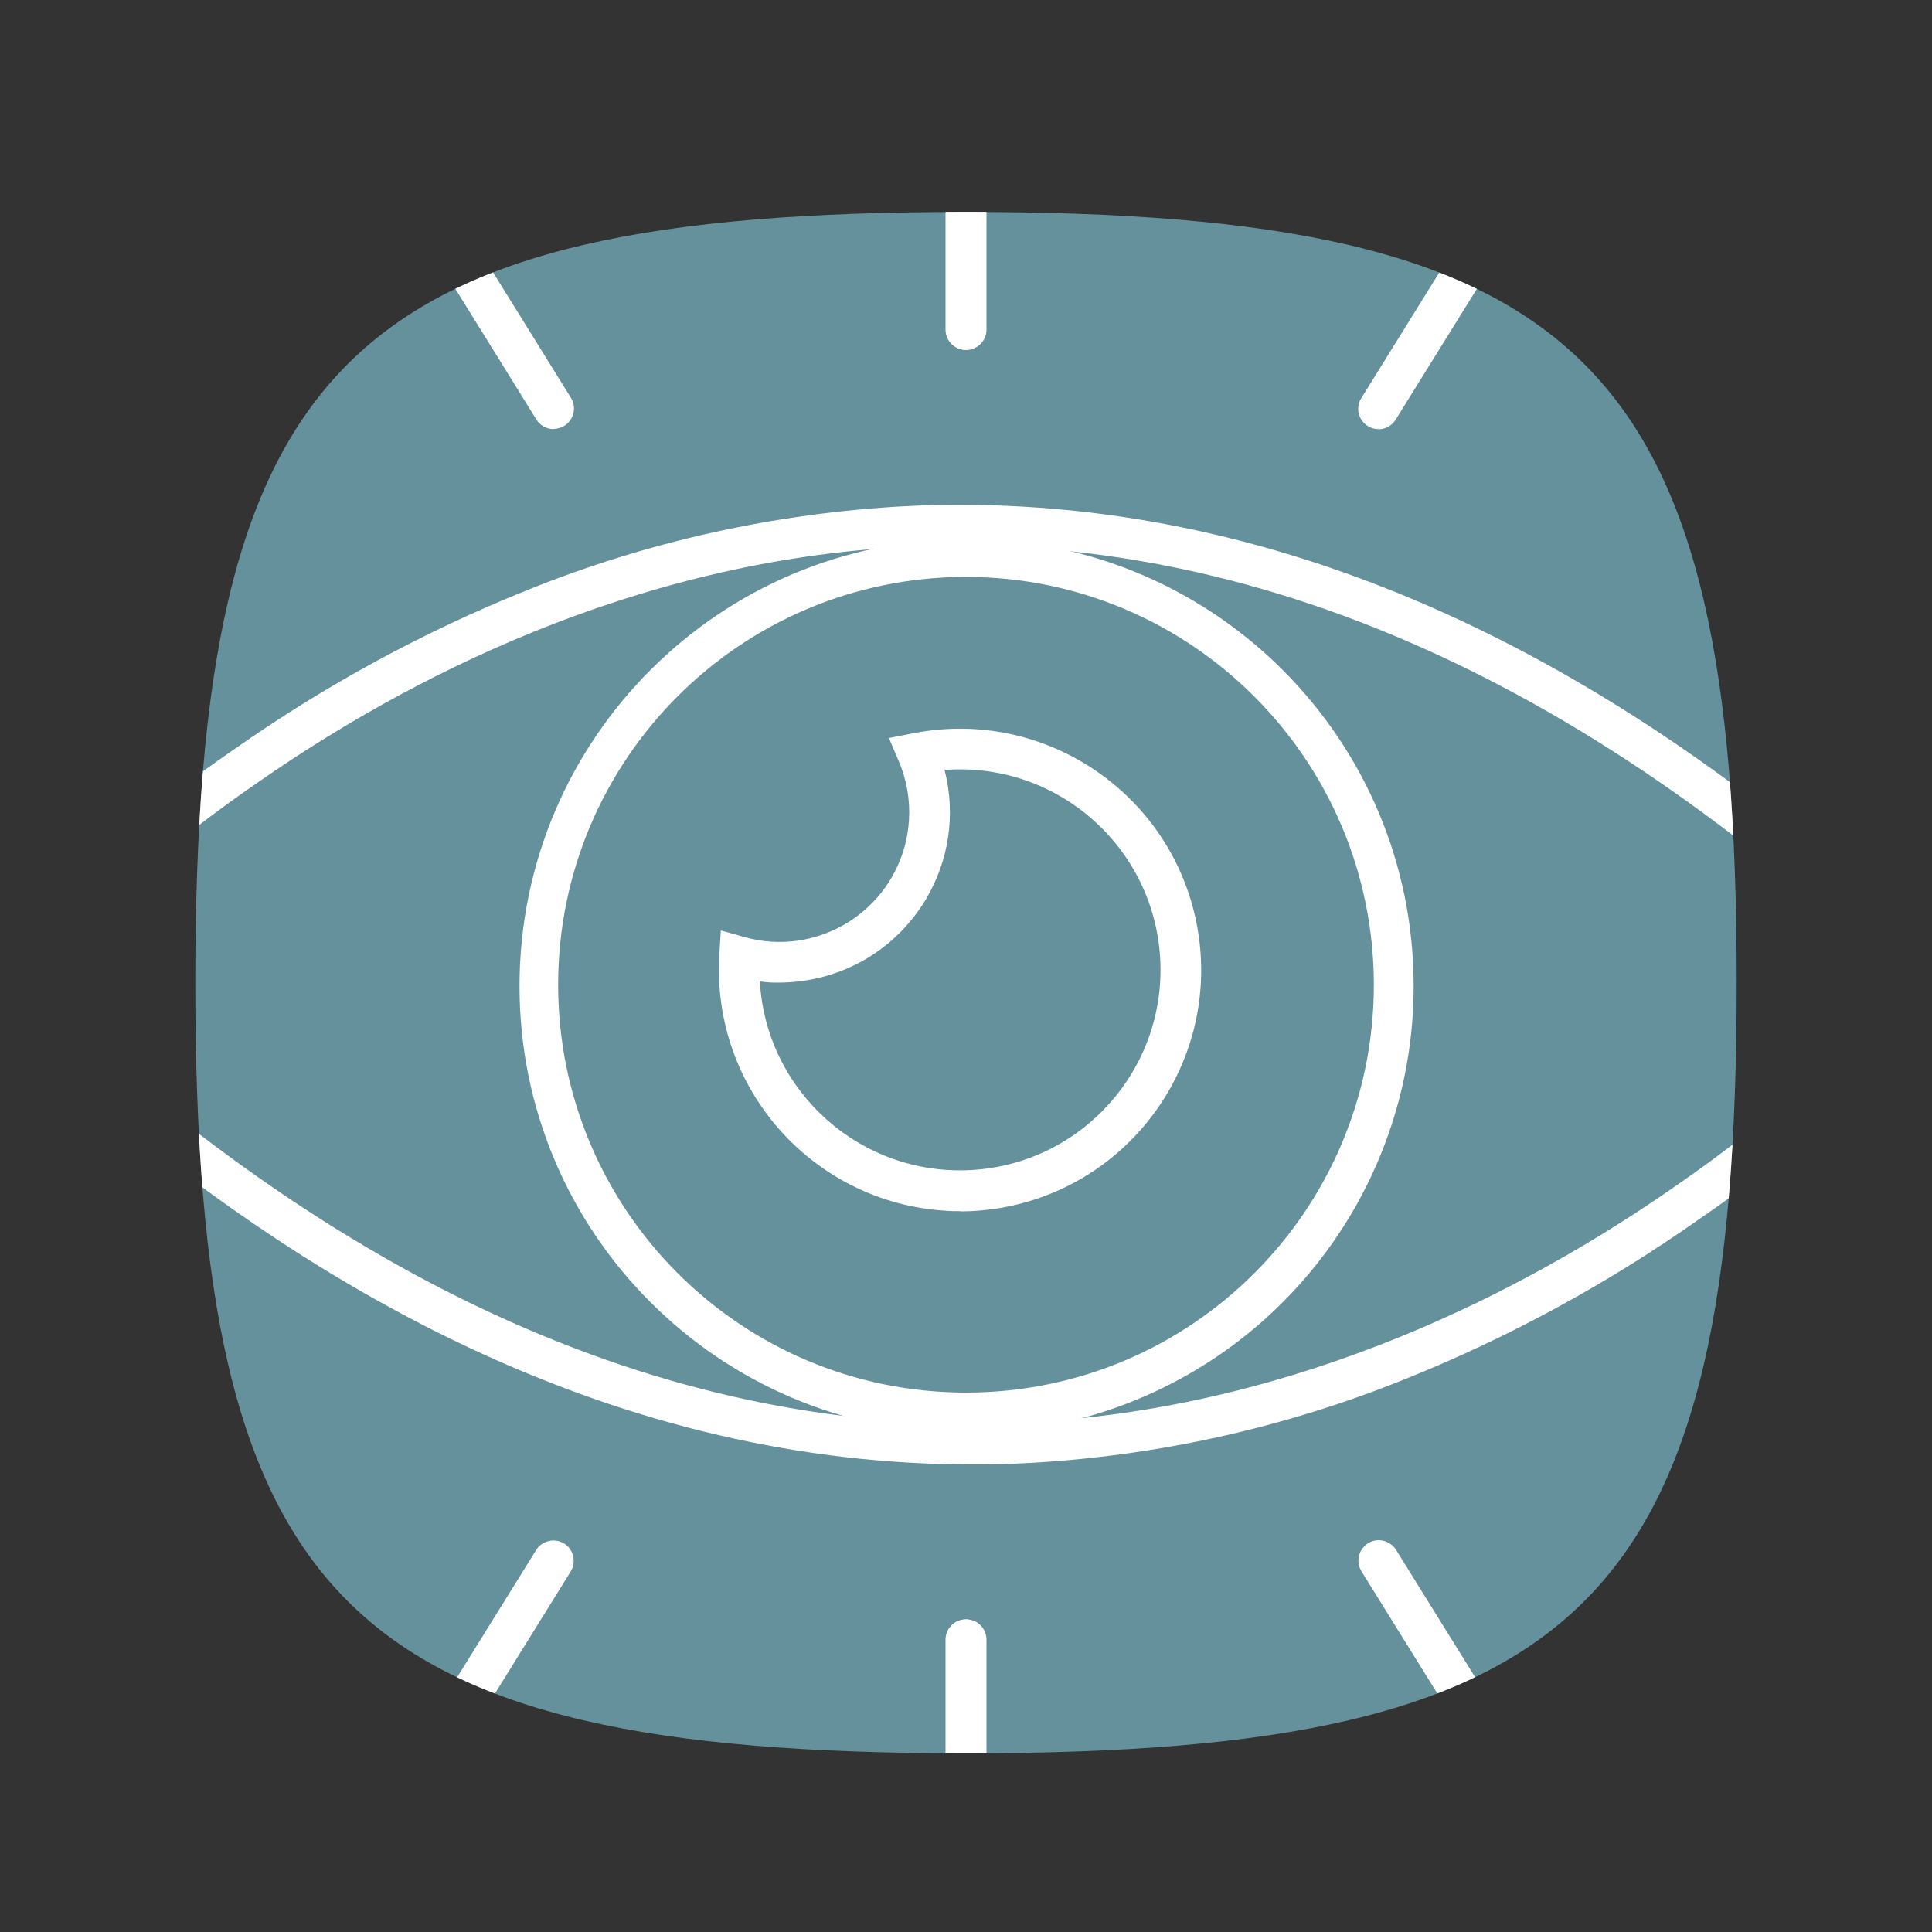
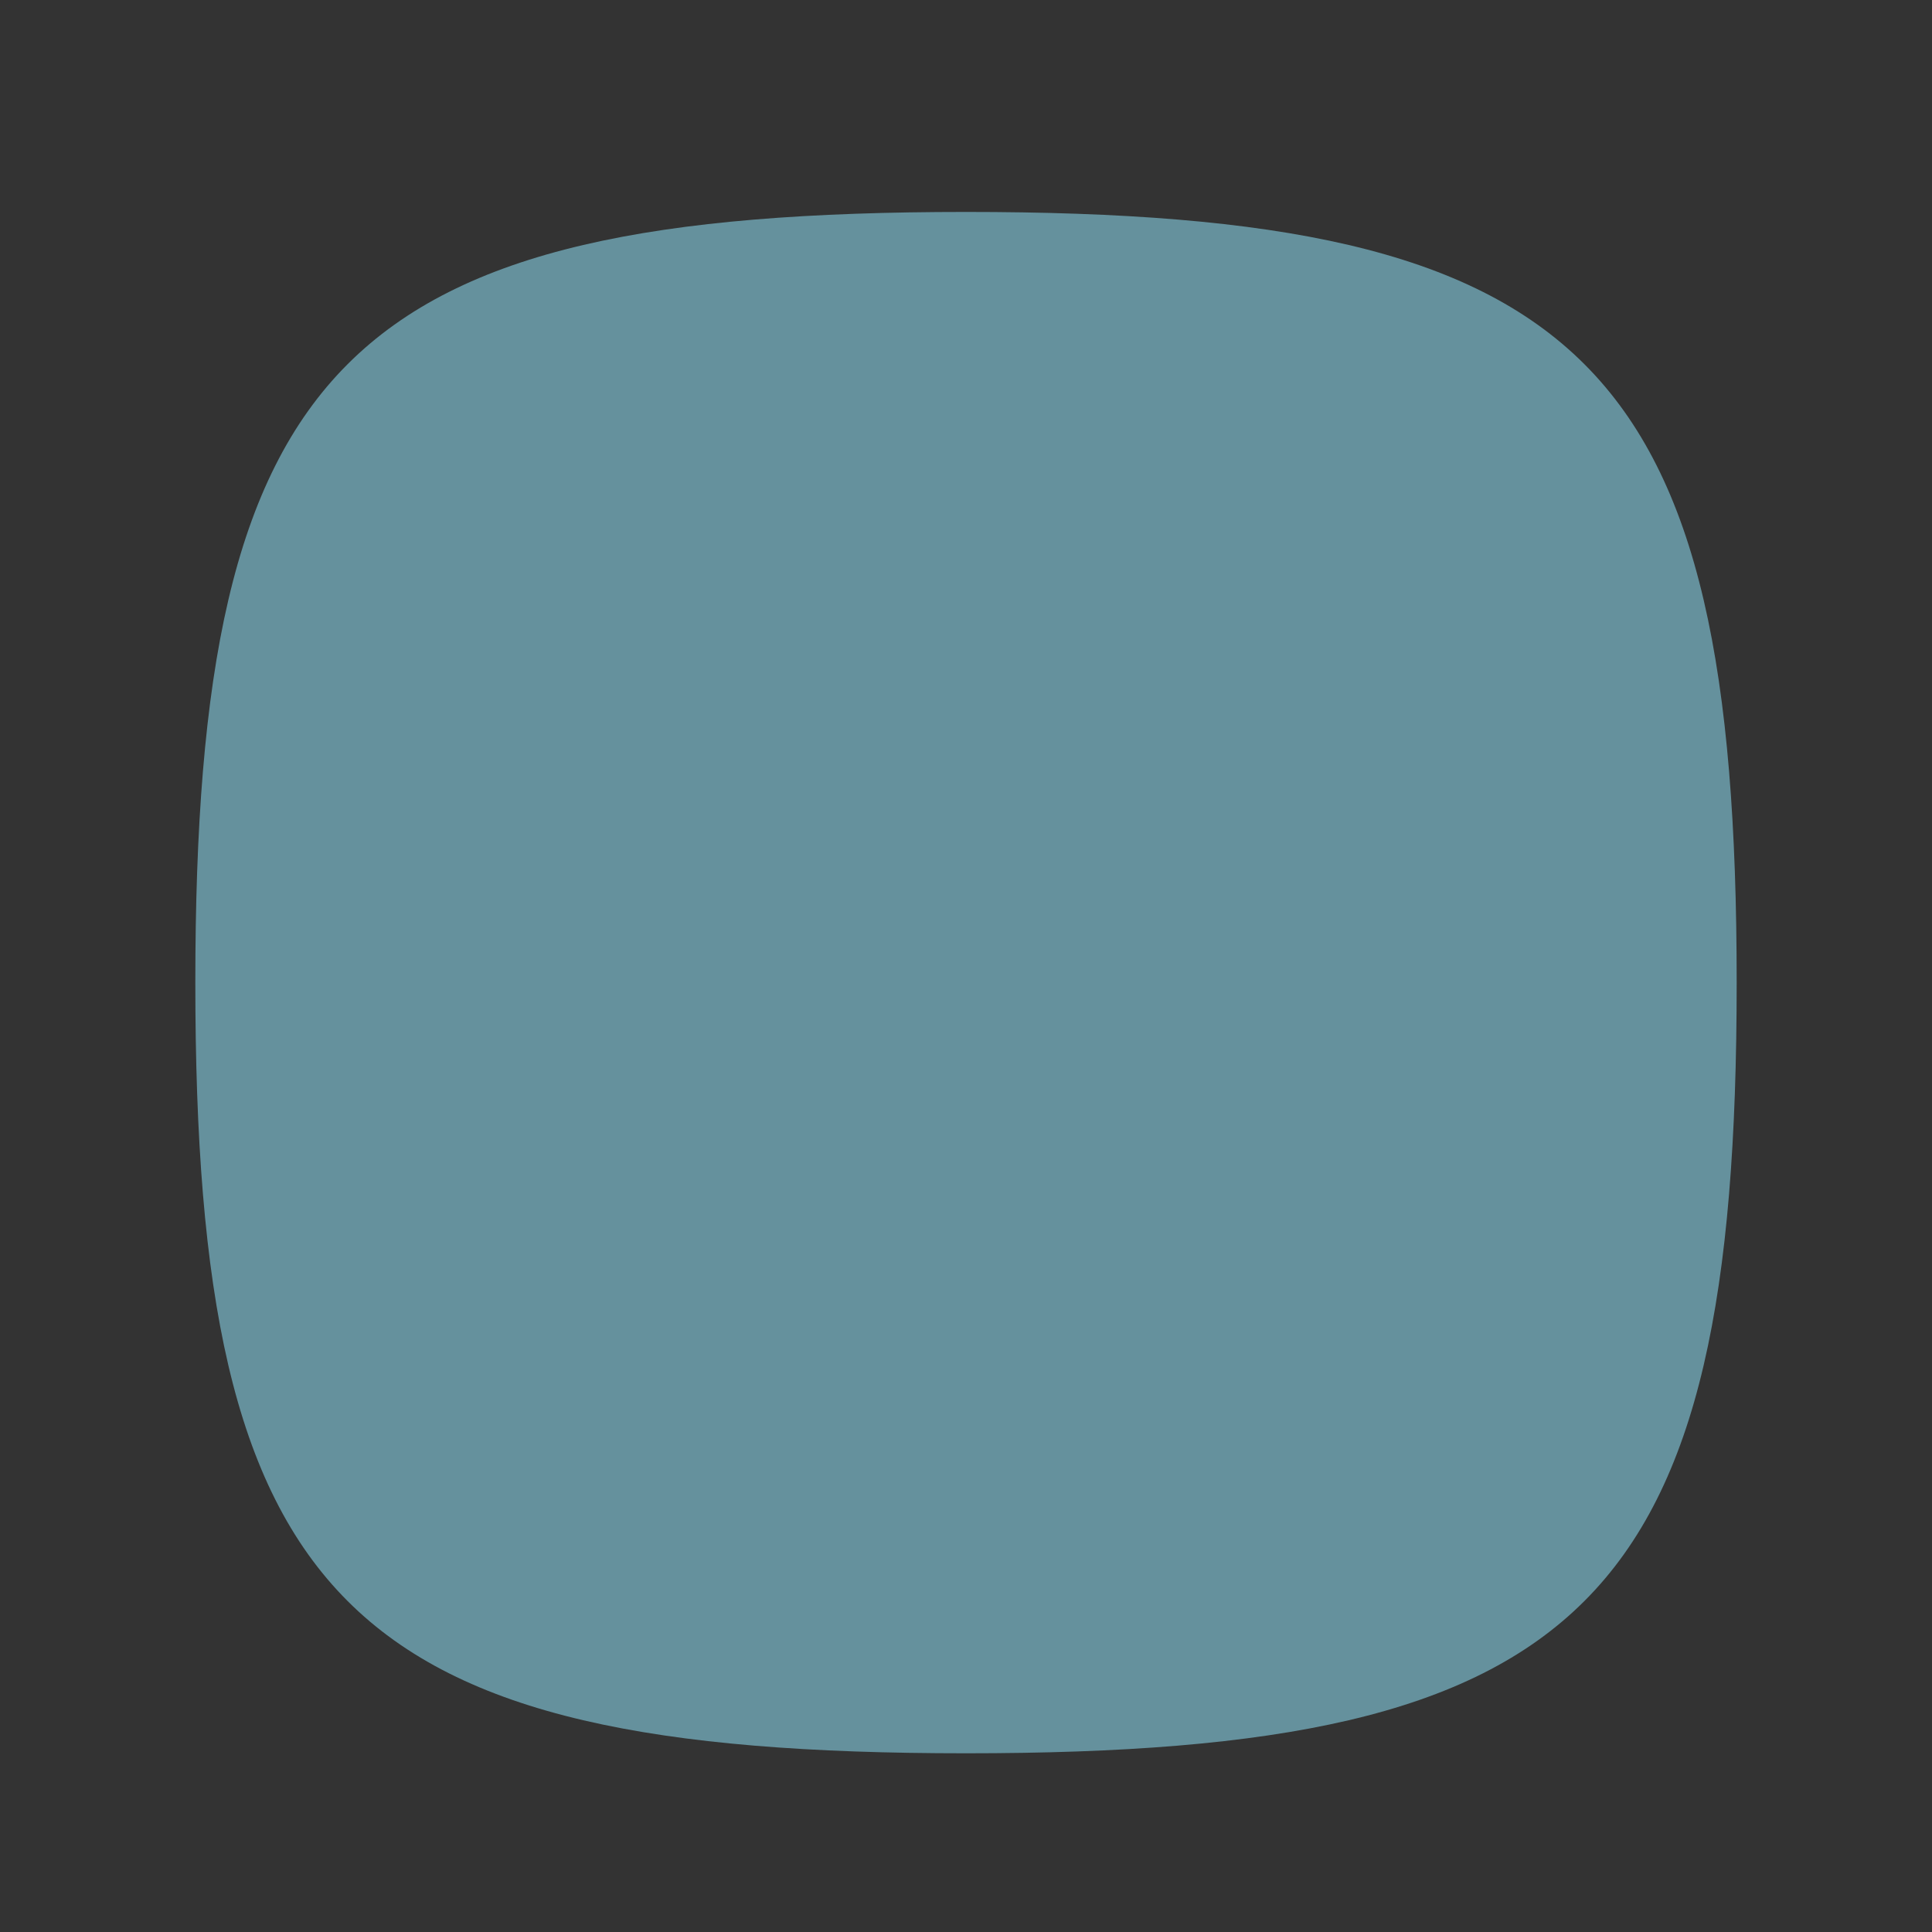
<svg xmlns="http://www.w3.org/2000/svg" id="Layer_1" data-name="Layer 1" viewBox="0 0 100 100">
  <rect x="0" y="0" width="100" height="100" fill="#333333" stroke="none" />
  <defs>
    <style>      .cls-1, .cls-2, .cls-3 {        fill: none;      }      .cls-4 {        fill: #65919d;      }      .cls-4, .cls-3 {        fill-rule: evenodd;      }      .cls-5 {        clip-path: url(#clippath-1);      }      .cls-6 {        fill: #fff;      }      .cls-2 {        clip-rule: evenodd;      }      .cls-7 {        clip-path: url(#clippath);      }    </style>
    <clipPath id="clippath">
-       <path id="Path_83210" data-name="Path 83210" class="cls-2" d="M10.11,50.86c0,32.17,7.72,39.89,39.89,39.89s39.89-7.72,39.89-39.89-7.72-39.89-39.89-39.89S10.11,18.69,10.11,50.86" />
-     </clipPath>
+       </clipPath>
    <clipPath id="clippath-1">
      <rect class="cls-1" x="-1.25" y="6.64" width="102.5" height="88.65" />
    </clipPath>
  </defs>
  <path id="Path_83094" data-name="Path 83094" class="cls-4" d="M10.11,50.86c0,32.17,7.72,39.89,39.89,39.89s39.89-7.72,39.89-39.89-7.72-39.89-39.89-39.89S10.11,18.69,10.11,50.86" />
  <g class="cls-7">
    <g class="cls-5">
      <g id="Group_162726" data-name="Group 162726">
        <path id="Path_83182" data-name="Path 83182" class="cls-6" d="M28.65,22.21c-.36,0-.7-.19-.89-.5l-5.09-8.21c-.31-.49-.15-1.14.34-1.45.49-.31,1.14-.15,1.45.34h0l5.09,8.2c.31.49.15,1.14-.34,1.45-.17.1-.36.16-.55.16" />
-         <path id="Path_83183" data-name="Path 83183" class="cls-6" d="M50.01,18.11c-.58,0-1.05-.47-1.05-1.05V7.69c0-.58.47-1.05,1.05-1.05.58,0,1.05.47,1.05,1.05h0v9.37c0,.58-.47,1.05-1.05,1.05" />
+         <path id="Path_83183" data-name="Path 83183" class="cls-6" d="M50.01,18.11c-.58,0-1.05-.47-1.05-1.05V7.69c0-.58.47-1.05,1.05-1.05.58,0,1.05.47,1.05,1.05h0v9.37" />
        <path id="Path_83184" data-name="Path 83184" class="cls-6" d="M71.35,22.21c-.58,0-1.05-.47-1.05-1.05,0-.19.05-.39.16-.55l5.09-8.2c.33-.48.99-.59,1.46-.26.44.31.58.9.32,1.37l-5.09,8.2c-.19.31-.53.5-.89.5" />
        <path id="Path_83185" data-name="Path 83185" class="cls-6" d="M49.99,18.11c-.58,0-1.05-.47-1.05-1.05V7.69c0-.58.47-1.05,1.05-1.05.58,0,1.05.47,1.05,1.05v9.37c0,.58-.47,1.05-1.05,1.05" />
        <path id="Path_83186" data-name="Path 83186" class="cls-6" d="M76.45,90.03c-.36,0-.7-.19-.89-.5l-5.09-8.2c-.31-.49-.15-1.14.34-1.45.49-.31,1.14-.15,1.45.34l5.09,8.2c.31.49.15,1.14-.34,1.45-.17.1-.36.16-.55.16" />
        <path id="Path_83187" data-name="Path 83187" class="cls-6" d="M49.99,95.29c-.58,0-1.05-.47-1.05-1.05v-9.37c0-.58.47-1.05,1.05-1.05.58,0,1.05.47,1.05,1.05h0v9.37c0,.58-.47,1.05-1.05,1.05" />
-         <path id="Path_83188" data-name="Path 83188" class="cls-6" d="M23.55,90.03c-.58,0-1.05-.47-1.05-1.05,0-.19.05-.39.16-.55l5.09-8.2c.31-.49.95-.64,1.45-.34.49.31.64.95.34,1.45h0l-5.09,8.2c-.19.31-.53.5-.89.5" />
        <path id="Path_83189" data-name="Path 83189" class="cls-6" d="M50.01,95.29c-.58,0-1.05-.47-1.05-1.05v-9.37c0-.58.47-1.05,1.05-1.05.58,0,1.05.47,1.05,1.05h0v9.37c0,.58-.47,1.05-1.05,1.05" />
        <path id="Path_83190" data-name="Path 83190" class="cls-6" d="M100.2,52c-.27,0-.54-.11-.73-.3-16.92-16.4-34.57-24.27-52.48-23.4-14.32.7-26.15,6.99-33.56,12.14-4.7,3.22-9,6.97-12.83,11.18-.38.44-1.04.48-1.48.1-.43-.37-.48-1.02-.12-1.46,3.92-4.34,8.34-8.21,13.17-11.51,4.7-3.3,9.76-6.05,15.08-8.19,6.25-2.53,12.88-4,19.61-4.36.94-.05,1.88-.07,2.82-.07,17.55,0,34.78,8.08,51.26,24.06.42.4.43,1.07.02,1.49-.2.2-.47.32-.75.32" />
        <path id="Path_83191" data-name="Path 83191" class="cls-6" d="M50.32,75.8c-17.55,0-34.77-8.08-51.26-24.06-.42-.4-.43-1.07-.02-1.49.4-.42,1.07-.43,1.49-.02h0c16.92,16.4,34.58,24.27,52.49,23.4,14.32-.7,26.15-6.99,33.56-12.14,4.7-3.22,9-6.97,12.83-11.18.38-.44,1.04-.48,1.48-.1.43.37.48,1.02.12,1.46-3.92,4.34-8.34,8.21-13.17,11.51-4.7,3.3-9.76,6.05-15.08,8.19-6.25,2.53-12.88,4-19.61,4.36-.94.05-1.88.07-2.82.07" />
        <path id="Path_83192" data-name="Path 83192" class="cls-6" d="M50,74.18c-12.78-.02-23.13-10.39-23.11-23.17.02-12.78,10.39-23.13,23.17-23.11,12.78.02,23.13,10.39,23.11,23.17-.01,9.29-5.58,17.67-14.13,21.29-2.86,1.21-5.93,1.83-9.03,1.82M50,29.86c-11.66,0-21.11,9.45-21.11,21.11,0,11.66,9.45,21.11,21.11,21.11,11.66,0,21.11-9.45,21.11-21.11-.01-11.65-9.46-21.1-21.11-21.11" />
-         <path id="Path_83193" data-name="Path 83193" class="cls-6" d="M49.71,62.69c-.24,0-.48,0-.72-.02-6.88-.4-12.14-6.29-11.76-13.18v-.03l.08-1.3,1.25.35c3.57.99,7.27-1.11,8.26-4.68.13-.46.2-.93.23-1.4.06-1.04-.12-2.08-.53-3.03l-.51-1.2,1.28-.25c6.77-1.32,13.33,3.1,14.65,9.87,1.32,6.77-3.1,13.33-9.87,14.65-.78.15-1.57.23-2.36.23M39.33,50.8c.33,5.72,5.24,10.09,10.96,9.76,5.72-.33,10.09-5.24,9.76-10.96-.33-5.72-5.24-10.09-10.96-9.76-.07,0-.13,0-.2.01,1.21,4.72-1.64,9.52-6.36,10.73-.71.18-1.44.27-2.17.28-.17,0-.34,0-.51-.01s-.35-.03-.52-.05" />
      </g>
    </g>
  </g>
  <rect id="Rectangle_147724" data-name="Rectangle 147724" class="cls-1" x="10" y="10.97" width="80" height="80" />
  <path id="Path_83094-2" data-name="Path 83094" class="cls-3" d="M10.11,50.86c0,32.17,7.72,39.89,39.89,39.89s39.89-7.72,39.89-39.89-7.72-39.89-39.89-39.89S10.11,18.69,10.11,50.86" />
  <path id="Path_83209" data-name="Path 83209" class="cls-3" d="M10.11,50.86c0,32.17,7.72,39.89,39.89,39.89s39.89-7.72,39.89-39.89-7.72-39.89-39.89-39.89S10.11,18.69,10.11,50.86" />
</svg>